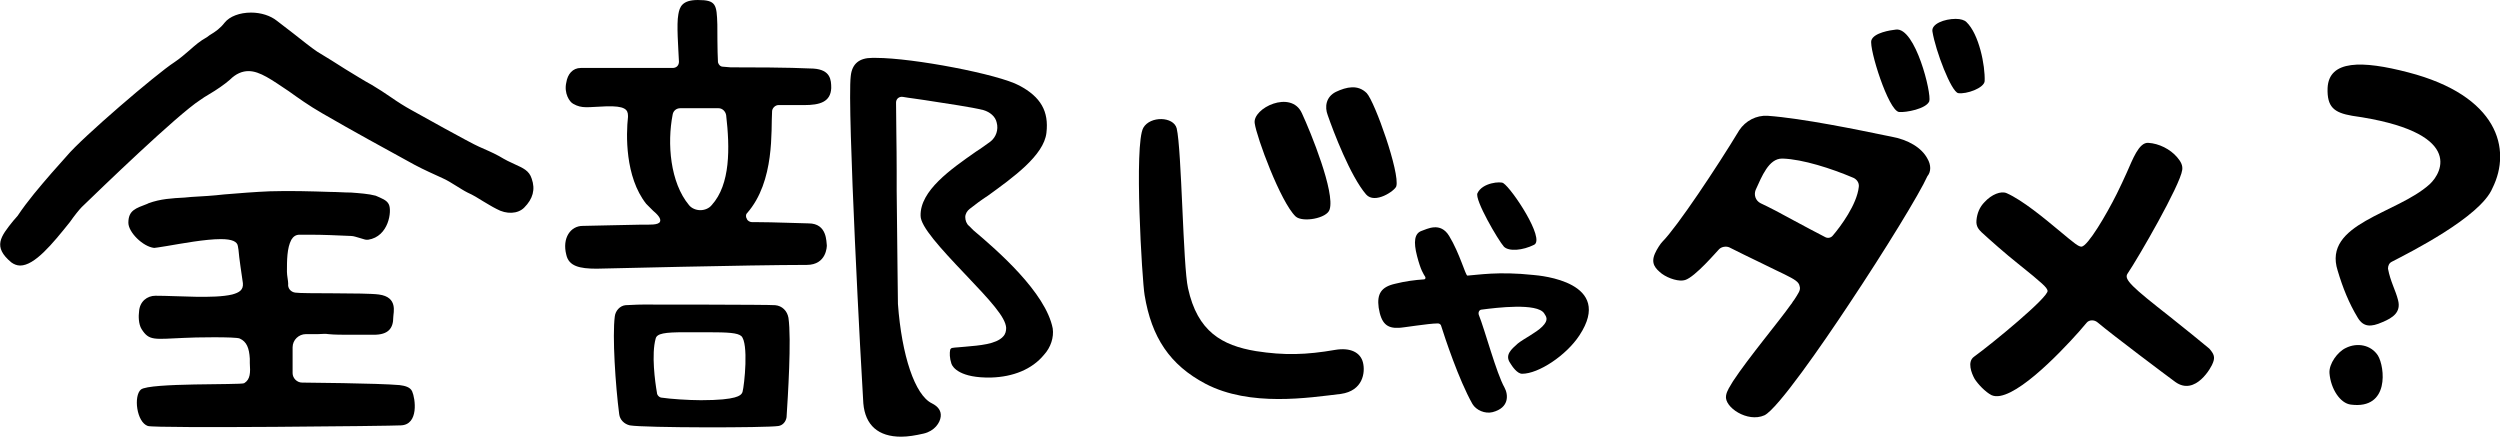
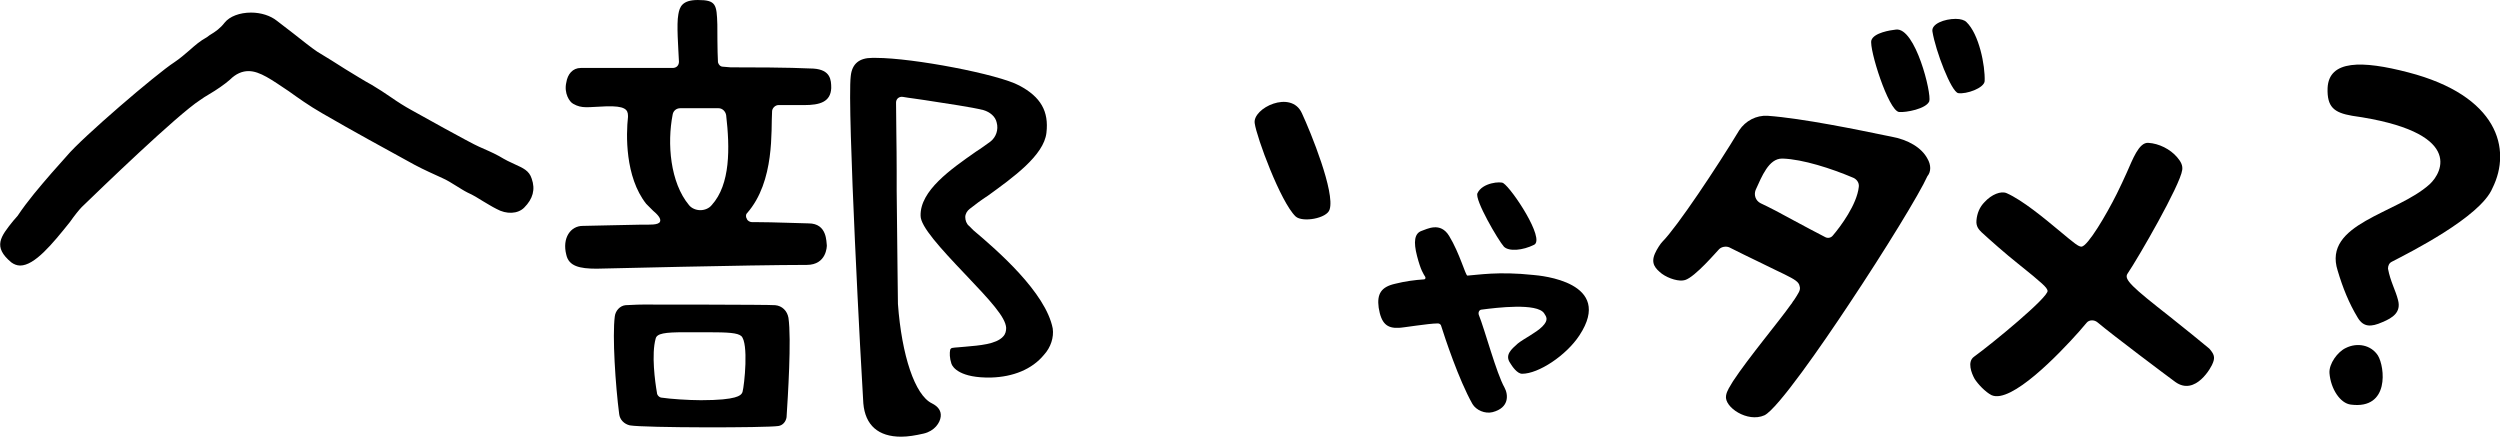
<svg xmlns="http://www.w3.org/2000/svg" version="1.1" id="Artwork" x="0px" y="0px" viewBox="0 0 397.3 69.4" style="enable-background:new 0 0 397.3 69.4; fill: #000000;" xml:space="preserve">
  <g>
-     <path d="M65.5,62.2c-0.3-0.7-1.2-0.9-2-1C60.2,60.9,48,60.8,48,60.8c-0.8,0-1.5-0.7-1.5-1.5c0-0.3,0-0.7,0-1V58c0-0.7,0-0.6,0-1.2   v-1.6c0-1.2,1-2.1,2.1-2.1h0.1c0.6,0,1.2,0,1.8,0c0.6,0,1.2-0.1,1.7,0c0.9,0.1,2.3,0.1,3.5,0.1c1.1,0,2.2,0,3.7,0   c2.3,0,3.1-1,3.1-2.8c0-0.7,0.8-3.2-2.3-3.6C58,46.5,48,46.7,46.9,46.5c-0.7-0.1-1.2-0.7-1.1-1.4c0-0.5-0.2-1.3-0.2-1.9   c0-1.8,0-3.8,0.7-5.1c0.3-0.5,0.7-0.8,1.3-0.8h1.7c2,0,4.3,0.1,6.5,0.2c0.4,0,0.9,0.2,1.3,0.3c0.4,0.1,0.9,0.3,1.1,0.3   c0.1,0,0.2,0,0.3,0c3.3-0.5,3.8-4.6,3.3-5.6c-0.3-0.7-1.2-1-2.1-1.4c-1.1-0.3-2.6-0.4-3.9-0.5c-1.1,0-2.2-0.1-3.3-0.1   c-3.1-0.1-6.4-0.2-9.6-0.1c-2.4,0.1-4.9,0.3-7.3,0.5c-1.7,0.2-3.4,0.3-5.2,0.4l-1.1,0.1c-1.9,0.1-3.8,0.2-5.7,0.9l-0.2,0.1   c-1.8,0.7-3,1-3,3c0,1.5,2.3,3.8,4.1,4c0.2,0,0.7-0.1,2-0.3c2.4-0.4,6.1-1.1,8.6-1.1c1.8,0,2.6,0.4,2.7,1.1l0.1,0.6   c0.1,1.3,0.5,3.9,0.7,5.3c0.1,1.1-0.6,1.5-1.7,1.8C34,47.5,28.3,47,24.7,47c-1.3,0-2.5,0.9-2.6,2.5c-0.1,0.7-0.1,2,0.4,2.8   c1.2,1.9,2,1.6,6.7,1.4c1.6-0.1,8.3-0.2,8.9,0.1c1.1,0.5,1.5,1.5,1.6,3.2c0,0.2,0,0.4,0,0.7c0.1,1.5,0.1,2.6-0.9,3.2   c-0.6,0.3-15-0.1-16.4,1c-1.2,1-0.7,5.2,1.1,5.8c1.3,0.4,39,0,40.2-0.1C66.6,67.5,66,63.3,65.5,62.2z" />
    <g>
      <path d="M84,28.4c-0.4-1.2-1.1-1.5-2.4-2c-0.7-0.3-1.6-0.7-2.5-1.3c-1.1-0.5-2.2-1-3.2-1.5c-1.3-0.6-10.1-5.4-10.8-5.8    c-2.2-1.3-4.1-2.7-6.2-4c-2.6-1.5-5.6-3.5-8.7-5.3c-1.3-0.8-3.4-2.5-5.1-3.9l-1.3-1c-0.9-0.7-2.3-1.2-3.8-1.2    c-1.7,0-3.2,0.5-3.8,1.4c-0.8,1-1.6,1.5-2.5,2.1l-0.4,0.3c-1,0.7-1.8,1.3-2.7,2.1c-0.8,0.6-1.5,1.3-2.5,1.9    c-2.9,1.9-14.8,12-17.2,14.9c-0.8,0.9-1.6,1.8-2.4,2.7c-1.9,2.1-3.9,4.3-5.4,6.7l-0.7,0.8c-2,2.5-3,3.7-0.3,5.9    c0.3,0.3,0.7,0.4,1.1,0.4c2.1,0,4.8-3.5,7.5-7c0.8-1.1,1.5-2.1,2-2.5c2.8-2.8,15.1-14.6,18.8-17c0.4-0.3,0.9-0.5,1.4-0.9    c1.2-0.7,2.5-1.5,3.3-2.2c1.1-1,2.2-1.5,3.3-1.5c2,0,3.9,1.4,6.7,3.3c1.5,1.1,3.2,2.3,5.3,3.5c5,2.9,9.6,5.4,14.7,8.2    c1.4,0.8,3,1.5,4.3,2.1c1.4,0.7,2.7,1.6,4.1,2.4c1.6,0.8,2.9,1.7,4.6,2.7c1.2,0.7,2.8,0.9,3.8-0.1C84.2,31.2,84.5,29.9,84,28.4z" />
      <path d="M3.2,42.2c-0.5,0-1-0.2-1.4-0.5c-3-2.5-1.7-4.1,0.3-6.6l0.7-0.8c1.6-2.4,3.5-4.6,5.4-6.8c0.8-0.9,1.6-1.8,2.4-2.7    C13,21.9,24.9,11.7,27.7,9.9c0.9-0.6,1.7-1.3,2.4-1.9c0.9-0.8,1.7-1.5,2.8-2.1l0.4-0.3c1-0.6,1.7-1.1,2.4-2c0.8-1,2.4-1.6,4.2-1.6    C41.5,2,43,2.5,44,3.3l2.6,2c1.4,1.1,2.9,2.3,3.8,2.9c1.5,0.9,3.1,1.9,4.5,2.8c1.5,0.9,2.9,1.8,4.2,2.5c1,0.6,2.1,1.3,3.1,2    s2.1,1.4,3.2,2c0.7,0.4,9.5,5.3,10.7,5.8c1.1,0.5,2.1,0.9,3.2,1.5c1,0.6,1.8,1,2.5,1.3c1.3,0.6,2.3,1,2.7,2.3l0,0    c0.6,1.7,0.2,3.2-1.2,4.6c-1,1-2.8,1.1-4.4,0.2c-0.8-0.4-1.4-0.8-2.1-1.2c-0.8-0.5-1.6-1-2.5-1.4c-0.6-0.3-1.2-0.7-1.7-1    c-0.8-0.5-1.6-1-2.3-1.3c-1.3-0.6-2.9-1.3-4.4-2.1c-5.1-2.8-9.7-5.3-14.7-8.2c-2.1-1.2-3.9-2.5-5.3-3.5c-2.7-1.8-4.6-3.2-6.4-3.2    c-1,0-2,0.4-3,1.4c-0.8,0.7-2.1,1.6-3.3,2.3c-0.5,0.3-1,0.6-1.4,0.9c-3.7,2.4-15.9,14.2-18.8,17c-0.4,0.4-1.2,1.4-1.9,2.4    C8.3,38.8,5.5,42.2,3.2,42.2z M39.9,3c-1.5,0-2.9,0.5-3.4,1.2c-0.8,1.1-1.7,1.6-2.7,2.3l-0.4,0.3c-1,0.6-1.8,1.3-2.7,2    c-0.8,0.7-1.6,1.3-2.5,2c-2.7,1.8-14.5,11.8-16.9,14.6c-0.8,0.9-1.6,1.8-2.4,2.7c-1.9,2.1-3.8,4.3-5.4,6.7l-0.7,0.9    c-2,2.5-2.7,3.3-0.4,5.2c0.2,0.2,0.5,0.3,0.7,0.3c2,0,5.2-4.3,7-6.8c0.8-1.1,1.6-2.1,2.1-2.6C15,29,27.3,17.2,31.1,14.7    c0.4-0.3,0.9-0.5,1.4-0.9c1.1-0.7,2.4-1.5,3.2-2.2c1.2-1.1,2.4-1.6,3.7-1.6c2.1,0,4.2,1.4,7,3.4c1.4,1,3.2,2.2,5.3,3.4    c5,2.9,9.6,5.4,14.7,8.2c1.4,0.8,3,1.5,4.3,2.1c0.8,0.4,1.7,0.9,2.5,1.4c0.6,0.3,1.1,0.7,1.7,1c0.9,0.5,1.7,1,2.5,1.5    c0.7,0.4,1.3,0.8,2.1,1.2c0.9,0.5,2.3,0.8,3.1,0c1.1-1.1,1.4-2.2,1-3.5l0,0c-0.3-0.9-0.9-1.2-2.1-1.7c-0.7-0.3-1.6-0.7-2.6-1.3    c-1-0.5-2.1-0.9-3.1-1.4c-1.4-0.6-10.3-5.5-11-5.9c-1.1-0.7-2.2-1.4-3.2-2c-1-0.7-2-1.3-3-1.9c-1.3-0.8-2.7-1.6-4.2-2.6    c-1.5-0.9-3-1.9-4.5-2.8c-1-0.6-2.5-1.8-3.9-3l-2.6-2C42.5,3.4,41.2,3,39.9,3z" />
    </g>
    <path d="M128.5,35.5c-1.1,0-5.5-0.2-8.4-0.2h-0.6c-0.3,0-0.7-0.2-0.8-0.5c-0.2-0.3-0.2-0.7,0-0.9c4.5-5.1,3.8-13.3,4-16.2   c0-0.5,0.5-1,1-1c1.4,0,3.7,0,4.1,0c2.5,0,4.2-0.5,4.3-2.7c0-1.3-0.1-2.9-2.8-3.1c-4.2-0.2-10.3-0.2-13.2-0.2l-1.2-0.1   c-0.4,0-0.7-0.3-0.8-0.7c-0.1-1.7-0.1-5.5-0.1-6c-0.1-3.2-0.2-3.9-3.1-3.9c-2.5,0-2.9,1.1-3.1,2.3c-0.3,1.6,0,5.2,0.1,7.5   c0,0.6-0.4,1-1,1c-2.3,0-7.5,0-9,0c-2.8,0-5.6,0-5.6,0c-1.3,0-2.1,1-2.3,2.3c-0.4,1.7,0.5,3.1,1.1,3.4c1.4,0.8,2.3,0.5,5.2,0.4   c3-0.1,3.5,0.5,3.5,1.5c0,0,0,0.1,0,0.2c-0.3,2.7-0.5,9.5,2.9,13.8c0.4,0.4,0.8,0.8,1.1,1.1c0.6,0.5,1.3,1.2,1.1,1.7   c-0.2,0.6-1.7,0.5-2.9,0.5c-1,0-8.7,0.2-9.4,0.2c-1.9,0-3.3,1.9-2.6,4.6c0.4,1.8,2.1,2.2,4.8,2.2c0.3,0,24.4-0.6,33.4-0.6   c3.2,0,3.2-3,3.2-3.1C131.3,38.5,131.5,35.5,128.5,35.5z M113.1,32.6c-0.4,0.5-1.1,0.8-1.8,0.8s-1.4-0.3-1.8-0.8   c-3-3.6-3.5-9.8-2.6-14.4c0.1-0.6,0.6-1,1.2-1h1.8c1.3,0,2.7,0,3.7,0h0.6c0.6,0,1.1,0.5,1.2,1.1C116,23.5,116.1,29.3,113.1,32.6z" />
    <path d="M125.3,50.5c-0.2-1.1-1-1.9-2.1-2s-20-0.1-21-0.1c-1.3,0-2.2,0.1-2.8,0.1c-0.9,0.1-1.6,0.9-1.7,1.8   c-0.4,3.1,0.1,10.9,0.7,15.5c0.1,0.9,0.8,1.6,1.7,1.8c2.3,0.4,21.7,0.4,23.6,0.1c0.7-0.1,1.2-0.7,1.3-1.4   C125.2,63.2,125.8,53.9,125.3,50.5z M104.2,53.8c0.2-0.8,1.4-1,4.6-1h3.6c3.4,0,4.8,0.1,5.4,0.6c1.2,1.1,0.5,7.8,0.2,8.9l-0.1,0.2   c-0.2,0.3-0.7,1.1-6.5,1.1c-2,0-4.9-0.2-6.2-0.4c-0.4,0-0.8-0.4-0.8-0.8C104.1,60.7,103.5,56.3,104.2,53.8z" />
    <path d="M167.3,52.2c-1.1-5.7-8.8-12.4-12.6-15.6l-0.7-0.7c-0.4-0.3-0.6-0.9-0.6-1.4s0.3-1,0.7-1.3c0.9-0.7,1.8-1.4,2.9-2.1   c4-2.9,8.9-6.4,9.3-10c0.4-3.4-0.9-5.7-4.3-7.5c-3.3-1.8-16.9-4.4-22.8-4.4c-0.1,0-0.2,0-0.2,0c-0.1,0-0.3,0-0.4,0   c-2,0-3.2,0.9-3.4,2.9c-0.6,4.8,1.7,47.5,2,52c0.3,3.5,2.4,5.3,6,5.3l0,0c1.1,0,2.3-0.2,3.6-0.5c1.7-0.4,2.6-1.7,2.7-2.7   c0.1-0.9-0.4-1.6-1.4-2.1c-2.7-1.3-4.8-7.6-5.4-15.8l0,0c0-1.1-0.1-7-0.2-18v-3.1c0-4.1-0.1-8-0.1-10.9c0-0.6,0.5-1,1.1-0.9   c1.1,0.2,2.2,0.3,3.4,0.5c3.8,0.6,7.4,1.1,9.4,1.6c1,0.3,1.9,1,2.1,2c0.3,1.1-0.1,2.3-1,3c-0.7,0.5-1.5,1.1-2.3,1.6   c-4,2.8-8.9,6.2-8.8,10.2c0,1.7,3.1,5.1,7.1,9.3c4,4.2,6.4,6.8,6.5,8.5c0,0.5-0.1,1-0.5,1.4c-1.1,1.2-3.7,1.4-6,1.6   c-0.8,0.1-1.6,0.1-2.1,0.2c-0.1,0-0.3,0.2-0.3,0.3c-0.1,0.5-0.1,1.3,0.2,2.2c0.2,0.6,1.4,2.3,6.3,2.2c3.5-0.1,6.5-1.3,8.4-3.6   C167,55.2,167.5,53.6,167.3,52.2z" />
    <g>
      <path d="M380.1,41.6c-0.4,0.2-0.6,0.6-0.6,1.1c0.4,2.1,1.2,3.4,1.6,5c0.5,1.9-0.8,2.8-2.5,3.5c-1.8,0.8-3,0.8-3.9-0.7    c-1.4-2.3-2.4-4.8-3.2-7.5c-2.4-7.5,9.4-9,14.6-13.7c2.1-1.9,5.5-8.4-12.3-10.9c-2.9-0.5-4-1.4-3.9-4.4c0.2-4.5,5.5-4.4,12.8-2.5    c14.3,3.7,16.5,12.2,13.4,18.4C394.2,34.5,382.8,40.2,380.1,41.6z" />
      <path d="M372.8,55.3c1.8-0.9,4-0.5,5.1,1.2c1.1,1.8,1.9,8.6-4.3,7.8c-1.7-0.2-3.2-2.5-3.4-5l0,0C370.1,57.8,371.5,55.9,372.8,55.3    z" />
    </g>
-     <path d="M181.7,20.3c1.1-1.9,4.8-1.8,5.3,0.1c0.8,3.4,1,21.9,1.8,25.4c1.5,6.9,5.4,9.1,10.8,10c4.5,0.7,8,0.6,12.6-0.2   c2.4-0.4,4,0.4,4.4,2c0.4,1.6,0,4.5-3.5,5c-5.1,0.6-14.4,2.1-21.5-1.6c-5.7-3-8.6-7.4-9.7-14.1C181.5,44.6,180.2,22.9,181.7,20.3z" />
    <path d="M206.9,18c1.4,3,5.3,12.6,4.4,15.3c-0.4,1.4-4.3,2.1-5.4,1.1c-2.4-2.3-6.2-12.6-6.5-14.8C199,17.2,205.2,14.2,206.9,18z" />
-     <path d="M221.9,29.6c-0.2,0.7-3.4,2.9-4.8,1.3c-2.5-2.9-5.2-10-6.1-12.6c-0.5-1.3-0.3-2.9,1.3-3.7c1.7-0.8,3.5-1.2,4.9,0.2   C218.5,16.2,222.5,27.5,221.9,29.6z" />
    <path d="M243.8,38.9c1.8-0.9-3.5-8.9-4.9-9.8c-0.4-0.3-3.3-0.1-4.1,1.6c-0.5,1,3.3,7.5,4.2,8.5C239.8,40,242,39.8,243.8,38.9z" />
    <path d="M243.7,43.7c-5.6-0.6-8.9,0-10.5,0.1c-0.3,0-1.2-3.5-2.9-6.3c-1.4-2.3-3.5-1.1-4.4-0.8c-1.1,0.4-1.3,1.7-0.7,4   c0.6,2.3,1,2.8,1.3,3.3c0.1,0.2,0,0.4-0.2,0.4c-1.5,0.1-3,0.3-4.6,0.7c-2.2,0.5-2.9,1.6-2.6,3.8c0.4,2.5,1.3,3.3,3.2,3.2   c0.6,0,4.7-0.7,6.2-0.7c0.2,0,0.4,0.1,0.5,0.3c0.6,1.9,2.8,8.6,5,12.5c0.6,1,2,1.6,3.2,1.3c2.7-0.7,2.5-2.8,1.9-3.9   c-1.3-2.3-3.1-9.1-4.1-11.6c-0.1-0.4,0.1-0.8,0.5-0.8c2.3-0.3,8.8-1.1,9.9,0.6c0.3,0.5,0.8,1-0.3,2.1c-1,1-2.9,1.9-3.9,2.7   c-1,0.9-2.1,1.8-1.2,3.1c0.3,0.5,1.1,1.7,1.9,1.7c2.6,0,7-2.9,9.1-6.1C256.6,44.8,244.8,43.8,243.7,43.7z" />
    <path d="M306.3,25.2c-0.9-1.7-3-3-5.8-3.5l-1-0.2c-3.9-0.8-13-2.7-18.6-3.1c-1.8-0.1-3.5,0.8-4.5,2.3c-3.5,5.8-9.9,15.4-12.2,17.7   c-0.3,0.3-0.9,1.2-1.2,1.9c-0.7,1.6,0.1,2.4,1.1,3.2c1.1,0.8,2.8,1.3,3.7,1c1.6-0.5,5-4.5,5.4-4.9s1.1-0.5,1.6-0.3   c1.2,0.6,3.4,1.7,5.3,2.6l0.2,0.1c1.4,0.7,2.7,1.3,3.3,1.6c1.6,0.8,2.3,1.2,2.4,1.9c0.2,0.6-0.2,1.1-0.9,2.2   c-0.2,0.2-0.3,0.5-0.5,0.7c-1.9,2.7-6.7,8.4-9.2,12.2c-0.4,0.7-1,1.5-1.1,2.3c-0.3,1.8,3.4,4.3,6.1,3.1c2.1-1,9.3-11.4,13.4-17.6   c5.8-8.7,11.3-17.7,12.5-20.4C306.9,27.3,306.9,26.2,306.3,25.2z M295.4,29.7c-0.3,2.8-2.9,6.3-4.1,7.7c-0.3,0.4-0.8,0.5-1.2,0.3   c-1.4-0.7-3.4-1.8-5.1-2.7c-1.8-1-3.9-2.1-5.2-2.7c-0.8-0.4-1.1-1.3-0.8-2.1c1-2.2,2.1-5,4.2-5h0.1c3.2,0.1,7.8,1.6,11.1,3   C295,28.4,295.5,29,295.4,29.7z" />
    <path d="M344.8,50.3c-6-4.7-7.3-5.9-6.7-6.8c1.7-2.5,8.4-14.1,8.7-16.5c0.1-0.7-0.2-1.3-0.8-2c-1.1-1.3-2.9-2.2-4.6-2.3   c-1.5-0.1-2.5,2.7-3.4,4.7c-0.5,1.1-1,2.2-1.6,3.4c-1.7,3.4-4.6,8.3-5.6,8.4c-0.5,0-1.1-0.5-3.5-2.5s-5.9-4.9-8.4-6   c-0.9-0.4-2.4,0.2-3.5,1.4c-0.8,0.8-1.2,1.8-1.3,2.9c-0.1,1,0.4,1.5,0.8,1.9c1.3,1.2,3.9,3.5,5.8,5c4,3.2,4.6,3.8,4.7,4.3   c0.2,1-8.8,8.4-11.7,10.5c-1.1,0.8-0.4,2.6,0.1,3.5c0.5,0.8,1.7,2.1,2.7,2.6c3.1,1.4,10.7-6.5,13.9-10.1l1.2-1.4   c0.4-0.5,1.2-0.5,1.7-0.1c2.5,2.1,10.9,8.4,12.4,9.5c3.2,2.3,5.8-2.4,6-3.1c0.3-0.8,0.2-1.3-0.6-2.2   C349.8,54.3,347.3,52.3,344.8,50.3z" />
    <path d="M301.3,4.7c-0.9,0.1-3.5,0.5-3.9,1.7c-0.4,1.3,2.7,11.2,4.4,11.4c1.1,0.1,4.3-0.5,4.8-1.7C307,14.9,304.4,4.3,301.3,4.7z" />
    <path d="M312.5,3.5c-0.3-0.3-0.9-0.5-1.7-0.5c-1.8,0-3.9,0.8-3.7,2c0.5,3.1,3,9.6,4.1,9.8c1.3,0.2,4.1-0.8,4.2-1.9   C315.5,10.4,314.5,5.4,312.5,3.5z" />
    <path d="M101.4,3.6" />
  </g>
</svg>